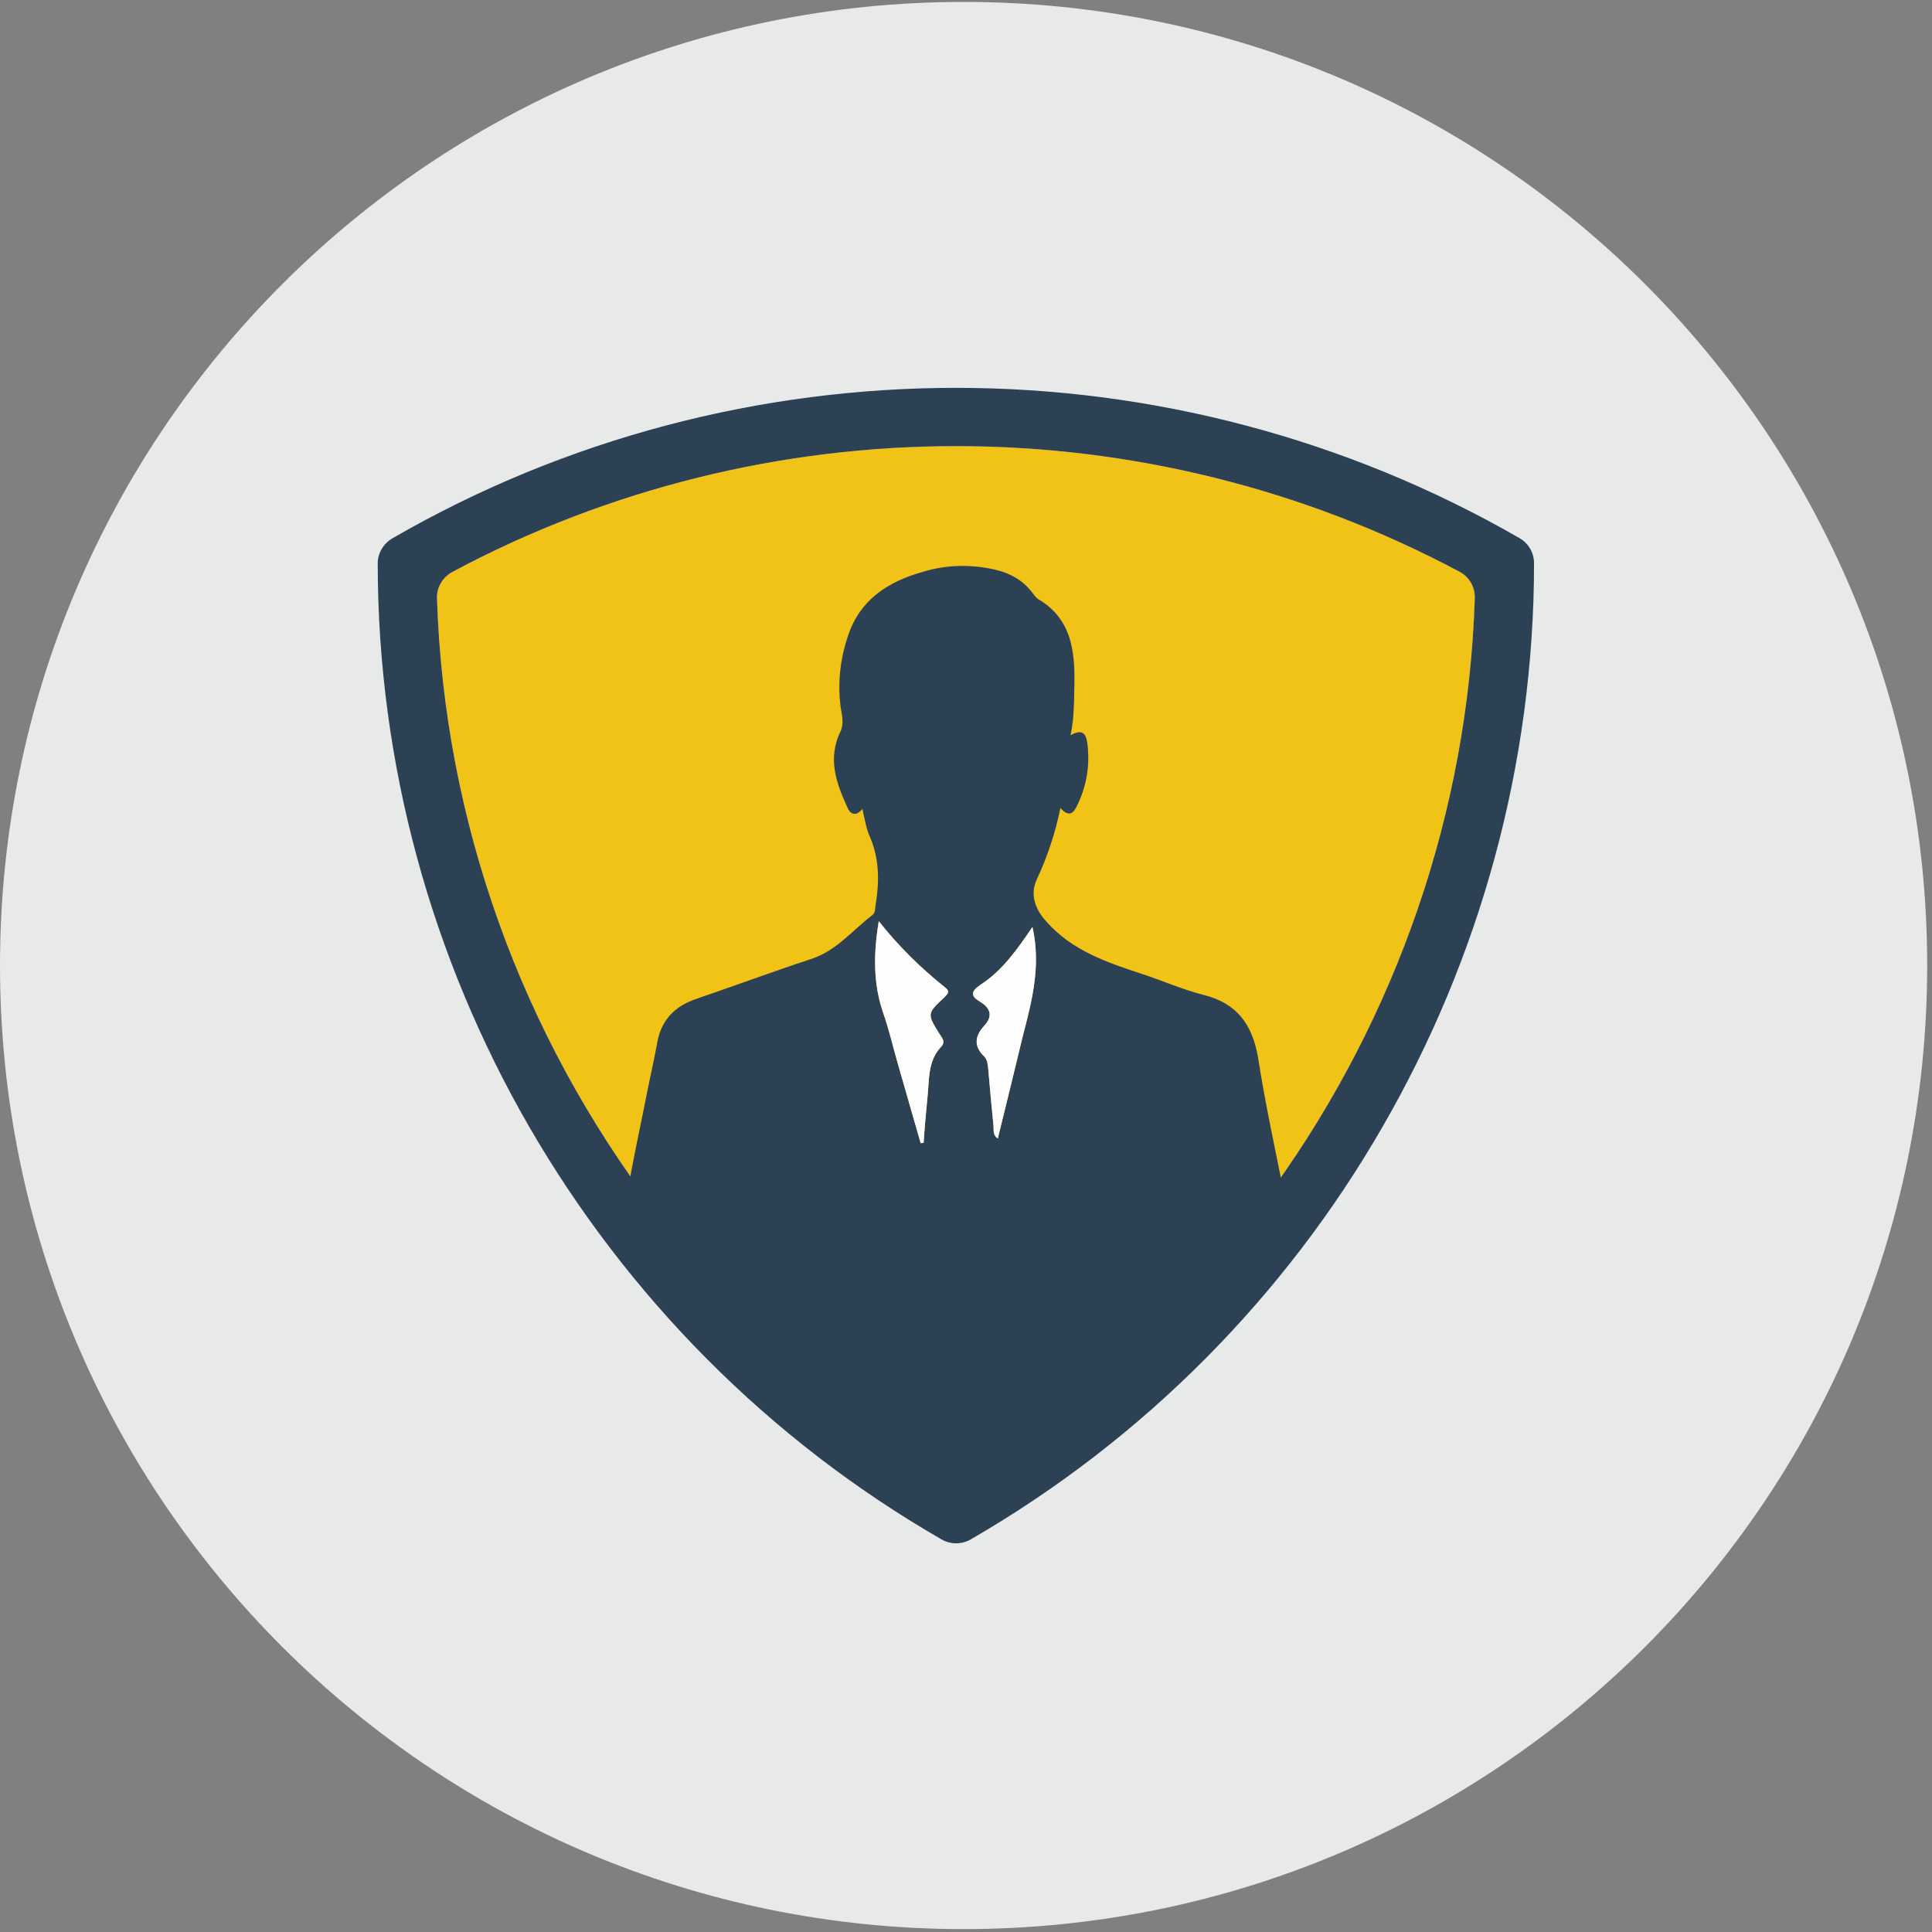
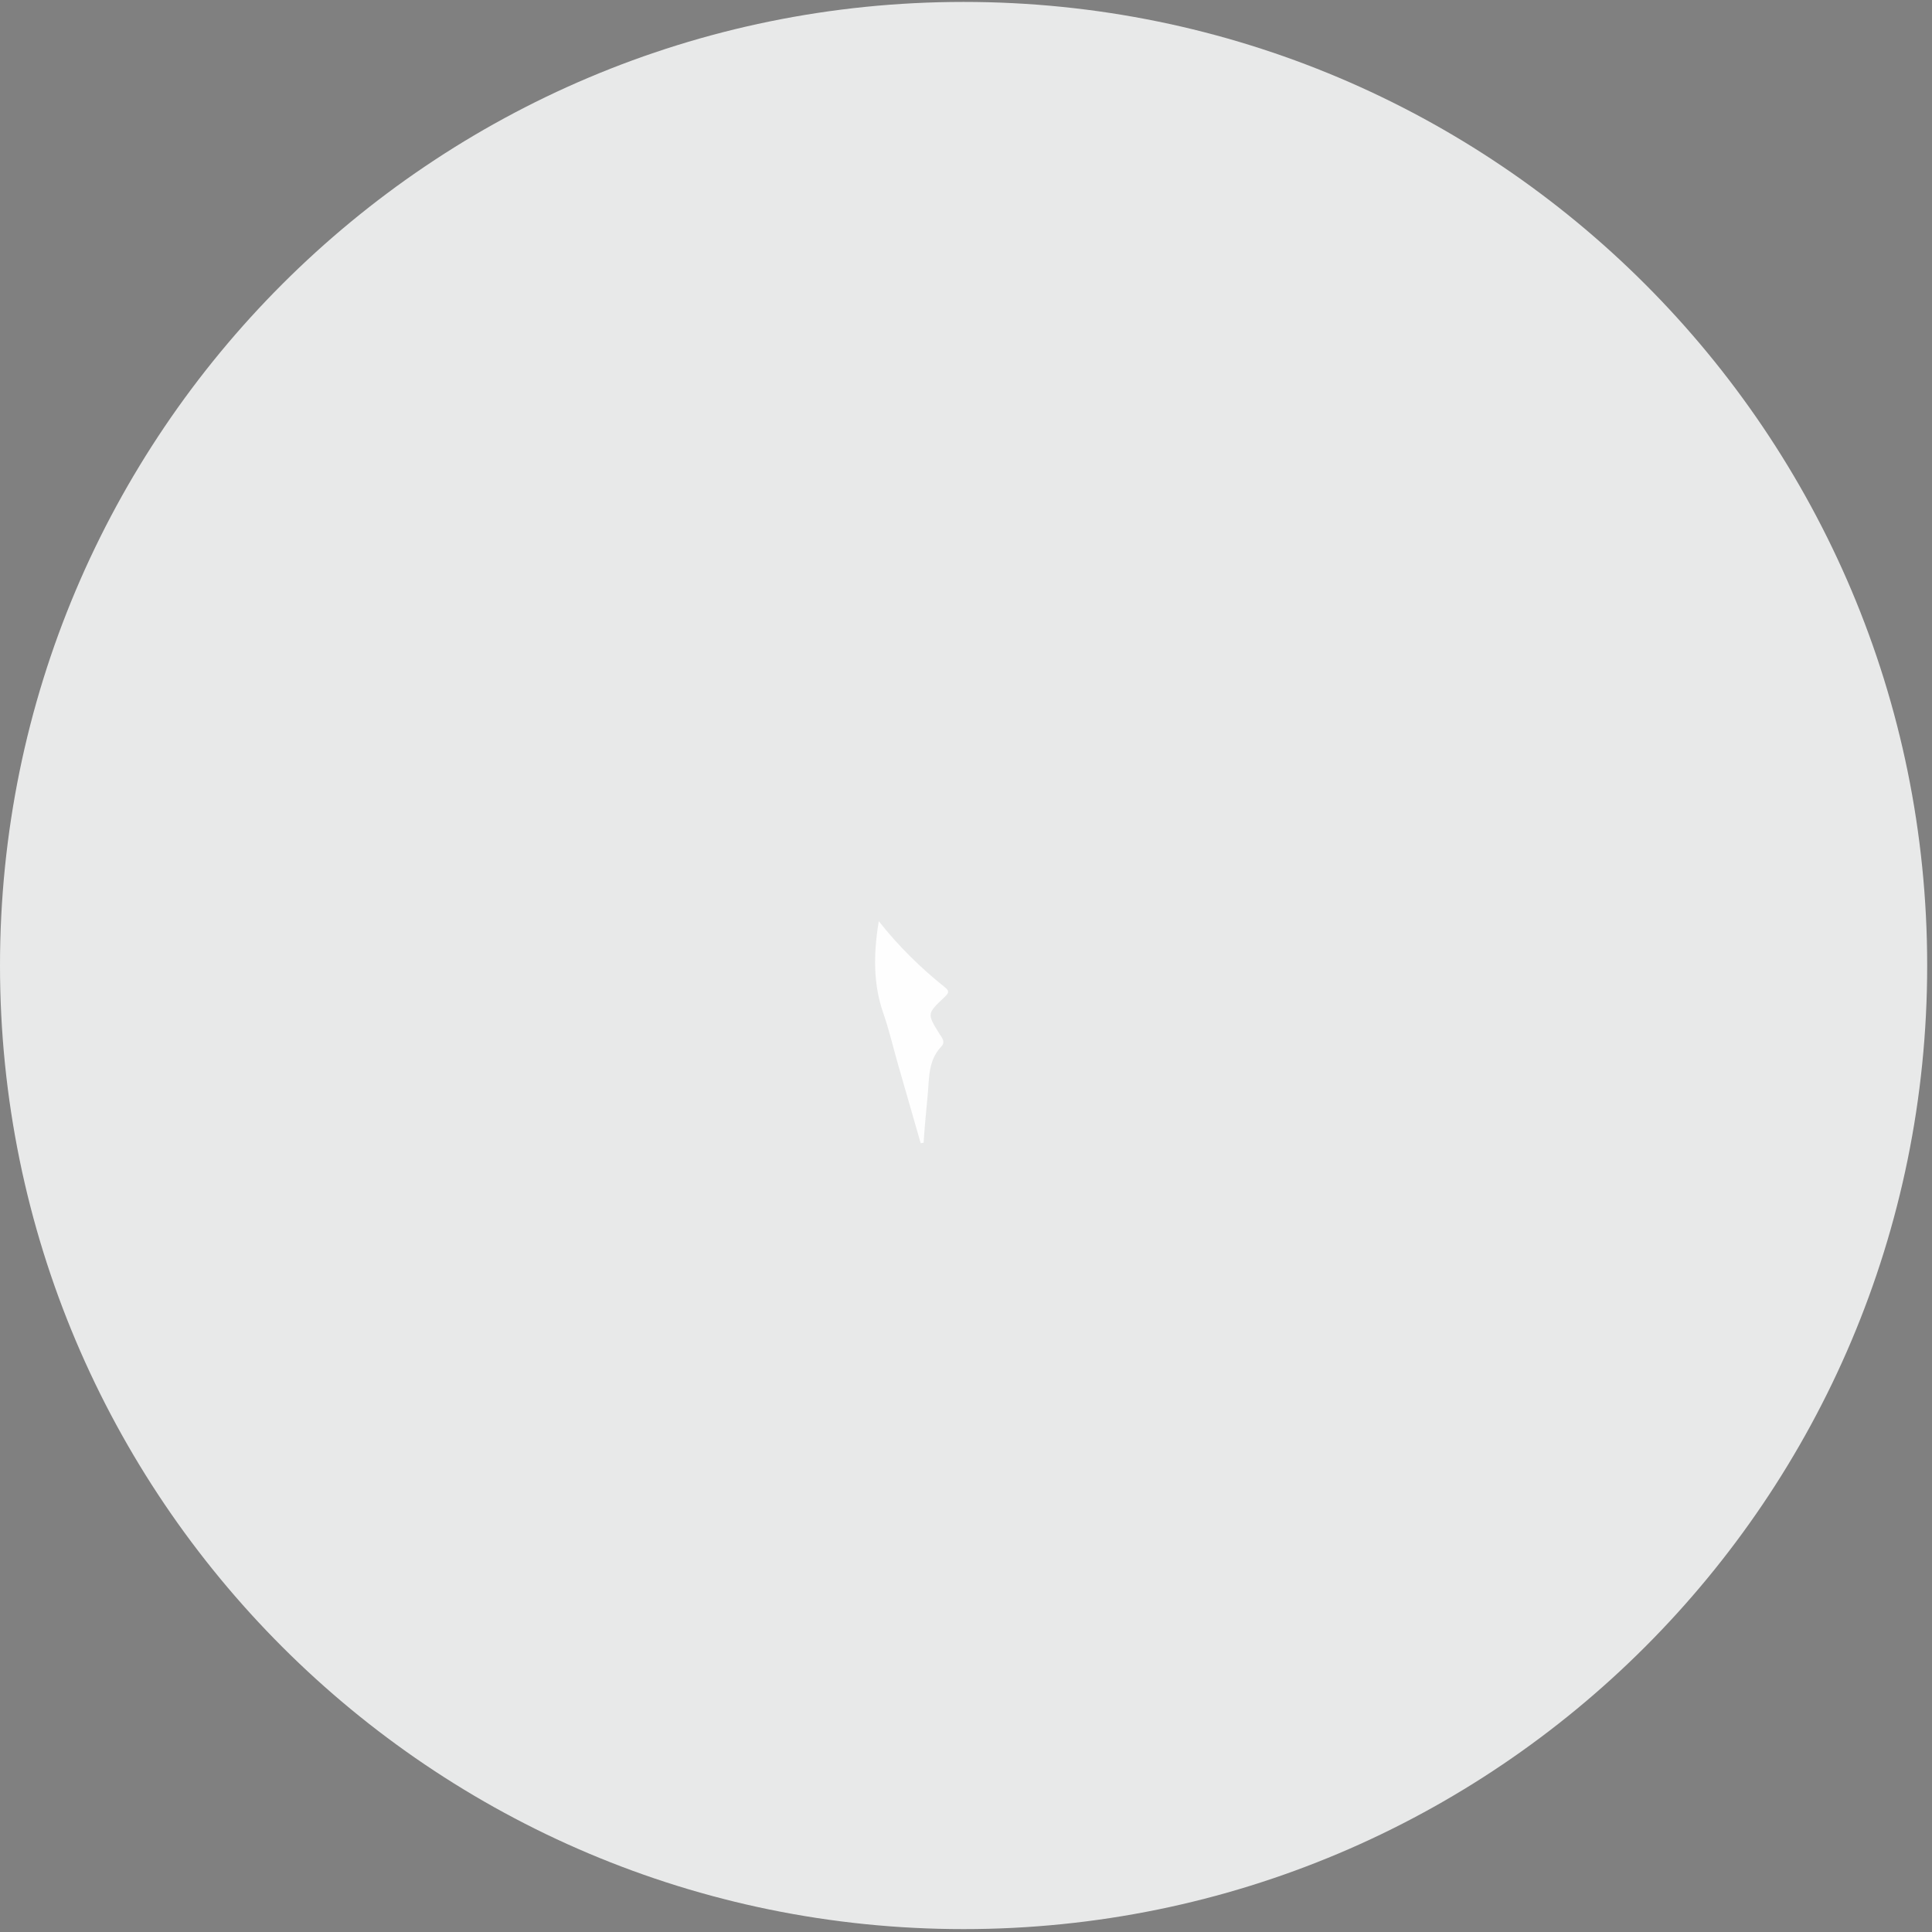
<svg xmlns="http://www.w3.org/2000/svg" viewBox="0 0 401 401" width="100" height="100">
  <rect x="0" y="0" width="401" height="401" fill="#808080" stroke="none" />
  <title>&lt;Group&gt;</title>
  <style>		.s0 { fill: #e8e9e9 } 		.s1 { fill: #f0c316 } 		.s2 { fill: #2d4155 } 		.s3 { fill: #fefefe } 	</style>
  <g id="&lt;Group&gt;">
    <g id="&lt;Group&gt;">
      <path id="&lt;Path&gt;" class="s0" d="m200 400.4c-110.4 0-200-89.5-200-200 0-110.5 89.6-200 200-200 110.5 0 200 89.5 200 200 0 110.5-89.5 200-200 200z" />
    </g>
    <g id="&lt;Group&gt;">
      <g id="&lt;Group&gt;">
-         <path id="&lt;Path&gt;" class="s1" d="m306.1 124.2c-1.4 44.4-16.3 86.8-41.6 122.1-16.3 22.7-36.9 42.4-61 57.8q-0.9 0.6-1.9 1.2c-1.9 1.2-4.4 1.2-6.4 0q-1.8-1.2-3.7-2.4c-21.6-14.1-40.4-31.7-55.6-51.8-27.5-36.2-43.7-80.4-45.2-126.9-0.1-2.3 1.2-4.4 3.2-5.5 65.1-34.8 143.9-34.8 209.1 0 2 1.1 3.2 3.2 3.1 5.5z" />
-       </g>
+         </g>
      <g id="&lt;Group&gt;">
-         <path id="&lt;Compound Path&gt;" fill-rule="evenodd" class="s2" d="m260.1 257.4c-11.8 1.7-14.6 30-26.5 31.1-11.6 1-23.3 24.8-34.9 24.6-12.6-0.3-34.4-34.4-46.8-36.1-4.6-0.7-8.8-19.1-13.5-19.3-7.6-0.4-9-5.3-8.1-10.5 1-6 2.3-11.9 3.5-17.9 0.8-4.2 1.8-8.5 2.6-12.8 0.8-4.8 3.7-7.7 8.2-9.2 7.9-2.7 15.7-5.6 23.6-8.2 5.4-1.7 8.7-6 12.9-9.2 0.6-0.5 0.5-1.2 0.6-1.8 0.8-4.8 0.9-9.6-1.1-14.3-0.8-1.7-1.1-3.7-1.6-5.9-1.4 1.7-2.6 1.1-3.2-0.5-2.3-5-4-10-1.4-15.5 0.8-1.6 0.4-3.3 0.1-5-0.7-5.2-0.1-10.3 1.6-15.2 2.5-7.3 8.3-11 15.4-13 4.9-1.5 9.9-1.6 14.9-0.5 3.1 0.7 5.7 2.1 7.7 4.6 0.4 0.5 0.8 1.1 1.3 1.5 6.9 4 7.7 10.6 7.6 17.5-0.1 3.5 0 7.1-0.8 10.8 2.4-1.3 3.2-0.5 3.5 1.8q0.8 6.6-2 12.5c-0.6 1.3-1.5 3.2-3.6 0.8-1.1 5.3-2.7 10.1-4.9 14.8-1.5 3.2-0.3 6.3 2 8.8 5.4 6.1 12.7 8.5 20 10.9 4.2 1.4 8.3 3.2 12.6 4.3 6.9 1.7 10.1 6.1 11.3 12.9 1.5 9.7 3.6 19.2 5.5 28.8 0.9 4.7-1.7 8.6-6.5 9.2zm-64-52.5c-5-4-9.6-8.5-13.7-13.7-1.1 6.6-1.2 12.9 0.9 19 1.2 3.4 2 6.9 3 10.4q2.4 8.3 4.8 16.7 0.3-0.1 0.6-0.1c0.2-3.1 0.5-6.3 0.8-9.4 0.4-3.6 0-7.5 2.8-10.5 1-1 0.3-1.8-0.3-2.7-2.6-4.2-2.6-4.2 1-7.6 0.7-0.7 1.3-1.2 0.1-2.1zm18.2-12.5c-3.2 4.7-6.3 9.1-10.8 12-2.1 1.4-2 2.4-0.1 3.5 2.3 1.4 2.7 3.1 0.8 5.1-1.9 2.1-2.1 4.2 0.1 6.3 0.6 0.6 0.7 1.5 0.8 2.4q0.5 5.9 1.1 11.9c0.1 0.9-0.2 2 0.9 2.7 1.8-7.2 3.5-14.3 5.2-21.3 1.9-7.3 3.8-14.5 2-22.6z" />
-         <path id="&lt;Path&gt;" class="s3" d="m212.3 215c-1.7 7-3.4 14.1-5.2 21.3-1.1-0.7-0.8-1.8-0.9-2.7q-0.6-6-1.1-11.9c-0.1-0.9-0.2-1.8-0.8-2.4-2.2-2.1-2-4.2-0.1-6.3 1.9-2 1.5-3.7-0.8-5.1-1.9-1.1-2-2.1 0.1-3.5 4.5-2.9 7.6-7.3 10.8-12 1.8 8.1-0.1 15.3-2 22.6z" />
        <path id="&lt;Path&gt;" class="s3" d="m196 207c-3.6 3.4-3.6 3.4-1 7.6 0.6 0.9 1.3 1.7 0.3 2.7-2.8 3-2.4 6.9-2.8 10.5-0.3 3.1-0.6 6.3-0.8 9.4q-0.3 0-0.6 0.1-2.4-8.4-4.8-16.7c-1-3.5-1.8-7-3-10.4-2.1-6.1-2-12.4-0.9-19 4.1 5.2 8.7 9.7 13.7 13.7 1.2 0.9 0.6 1.4-0.1 2.1z" />
      </g>
-       <path id="&lt;Compound Path&gt;" fill-rule="evenodd" class="s2" d="m318.4 116.9c0 41.7-11.2 81.9-31.4 116.9-20.2 35.1-49.5 64.9-85.5 85.7-1.9 1.1-4.2 1.1-6.1 0-36.1-20.8-65.3-50.6-85.6-85.7-20.2-35-31.4-75.2-31.4-116.9 0-2.1 1.2-4.1 3.1-5.2 36-20.8 76.5-31.2 116.9-31.2 40.4 0 80.9 10.4 117 31.2 1.9 1.1 3 3.1 3 5.2zm-12.3 7.3c0.1-2.3-1.1-4.4-3.1-5.5-65.2-34.8-144-34.8-209.1 0-2 1.1-3.3 3.2-3.2 5.5 1.5 46.5 17.7 90.7 45.2 126.9 15.2 20.1 34 37.7 55.6 51.8q1.9 1.2 3.7 2.4c2 1.2 4.5 1.2 6.4 0q1-0.6 1.9-1.2c24.1-15.4 44.7-35.1 61-57.8 25.3-35.3 40.2-77.7 41.6-122.1z" />
    </g>
  </g>
</svg>